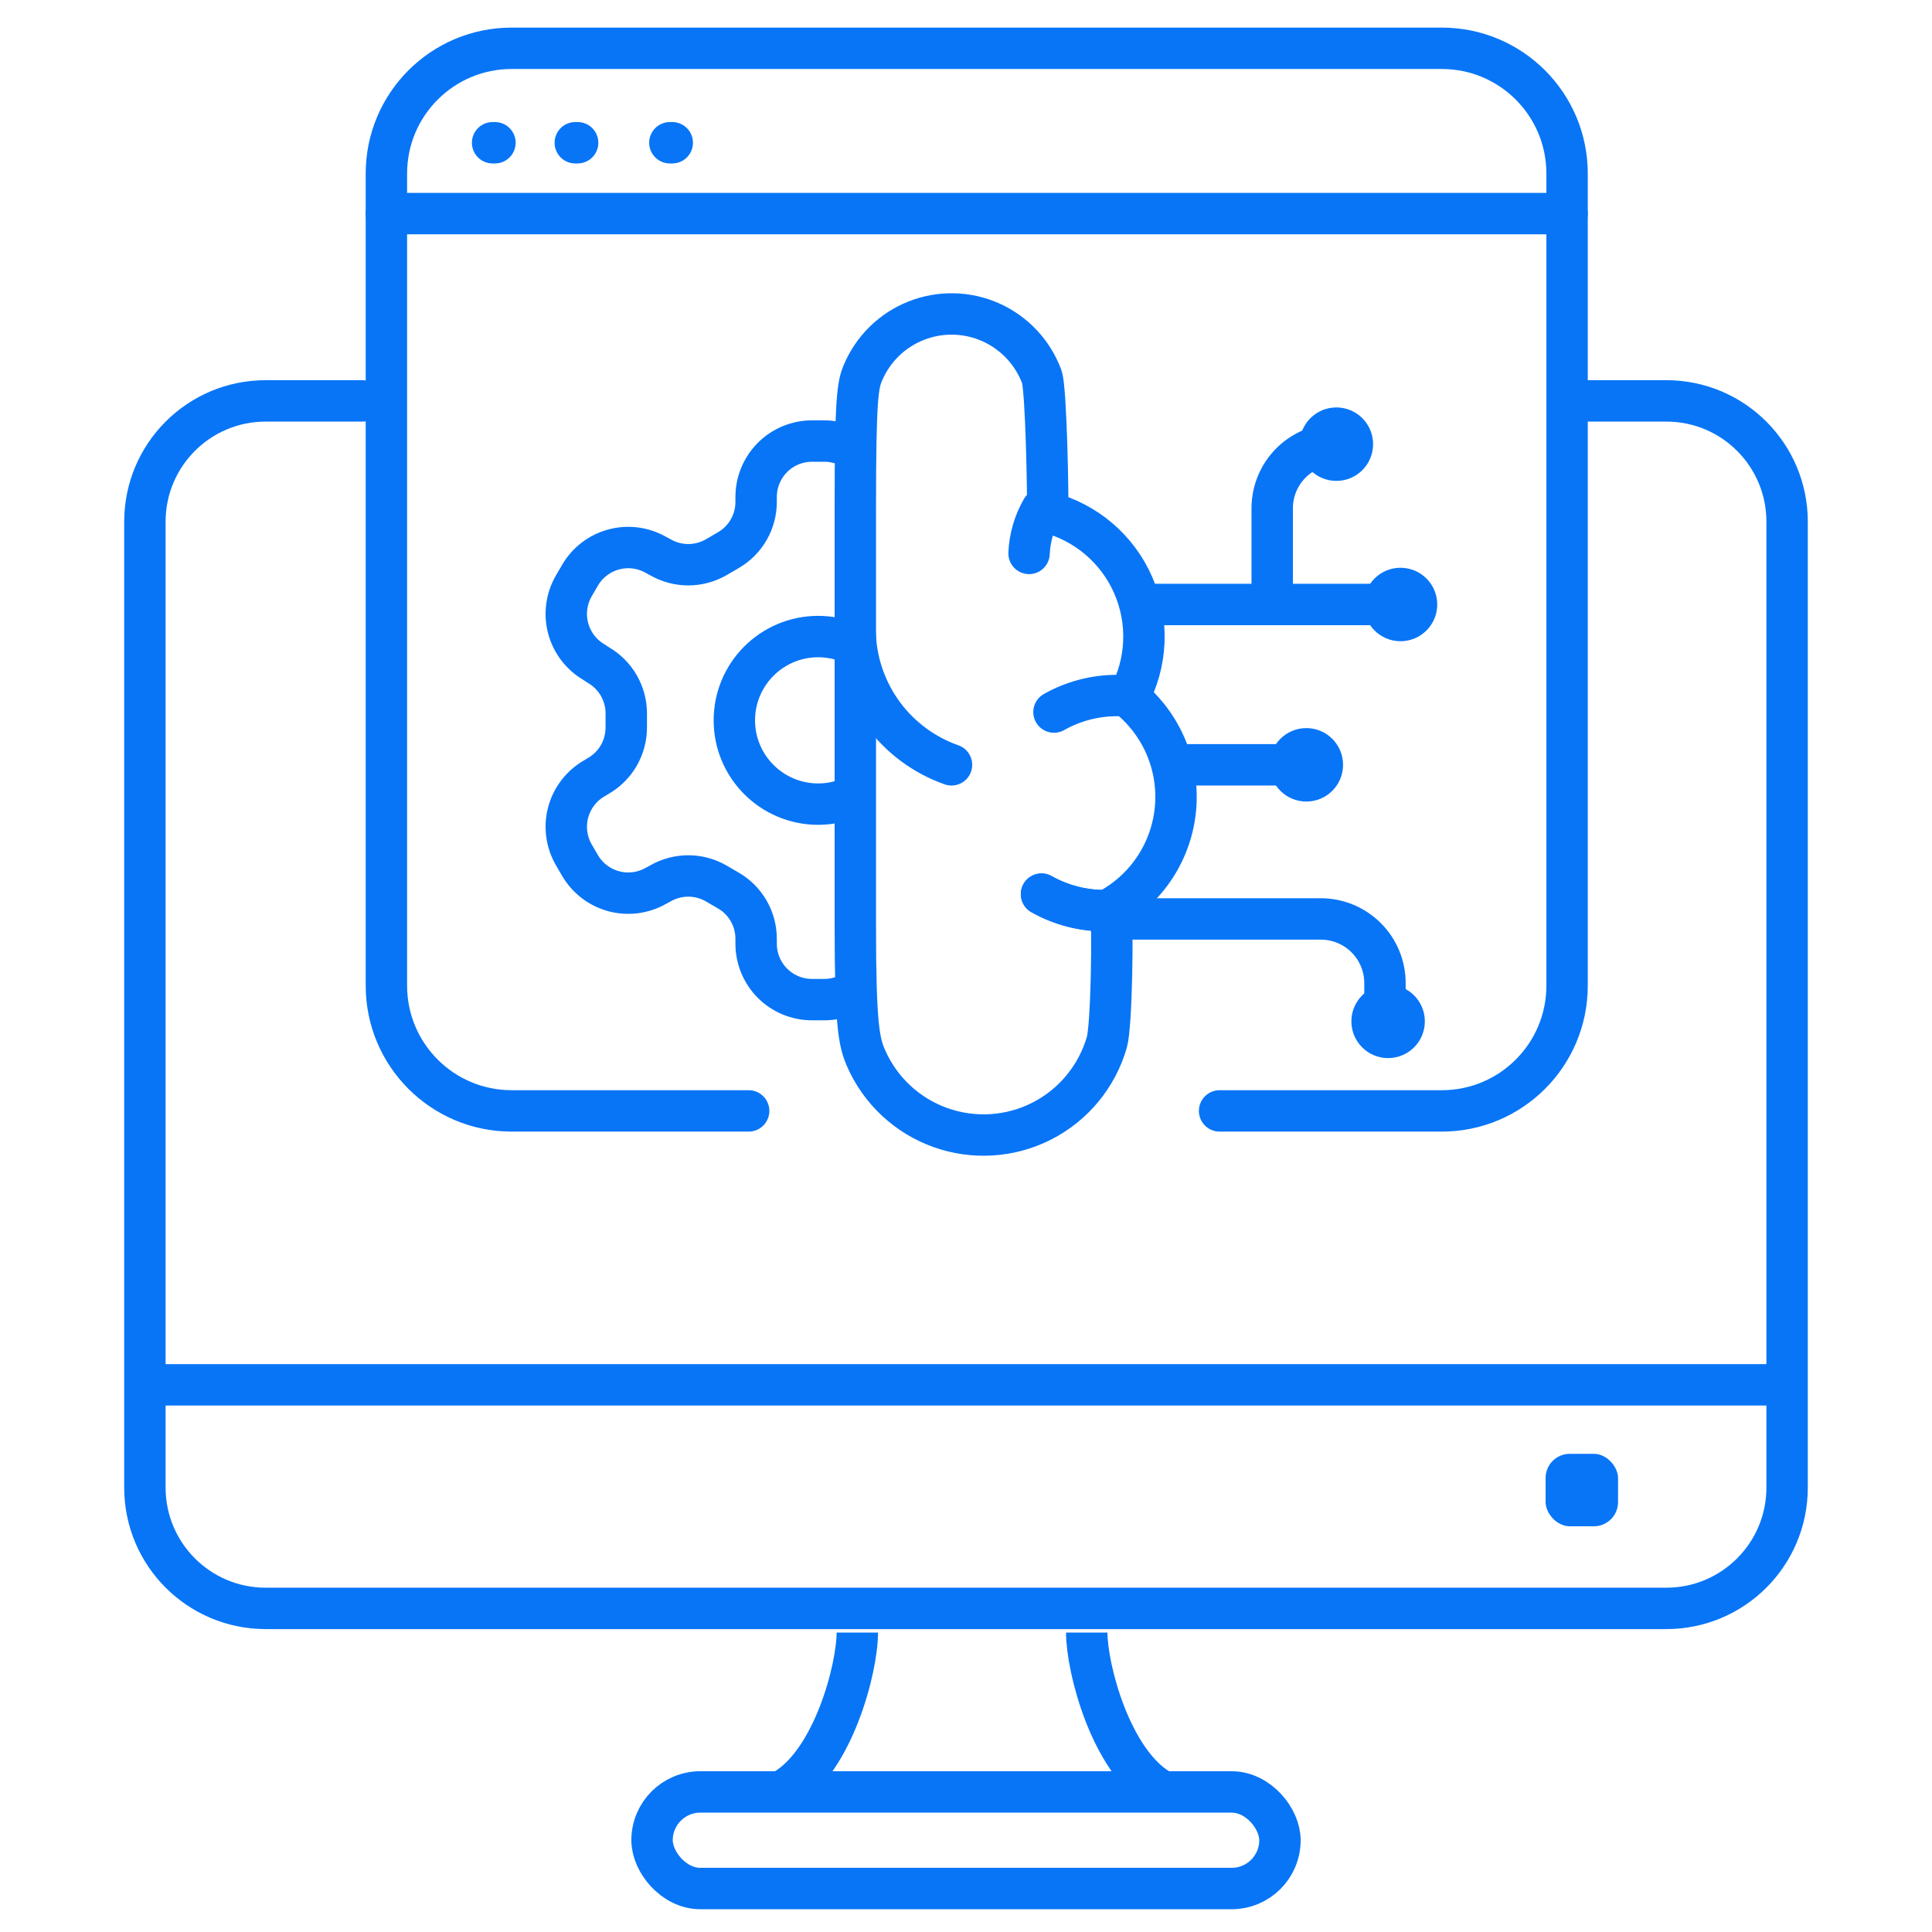
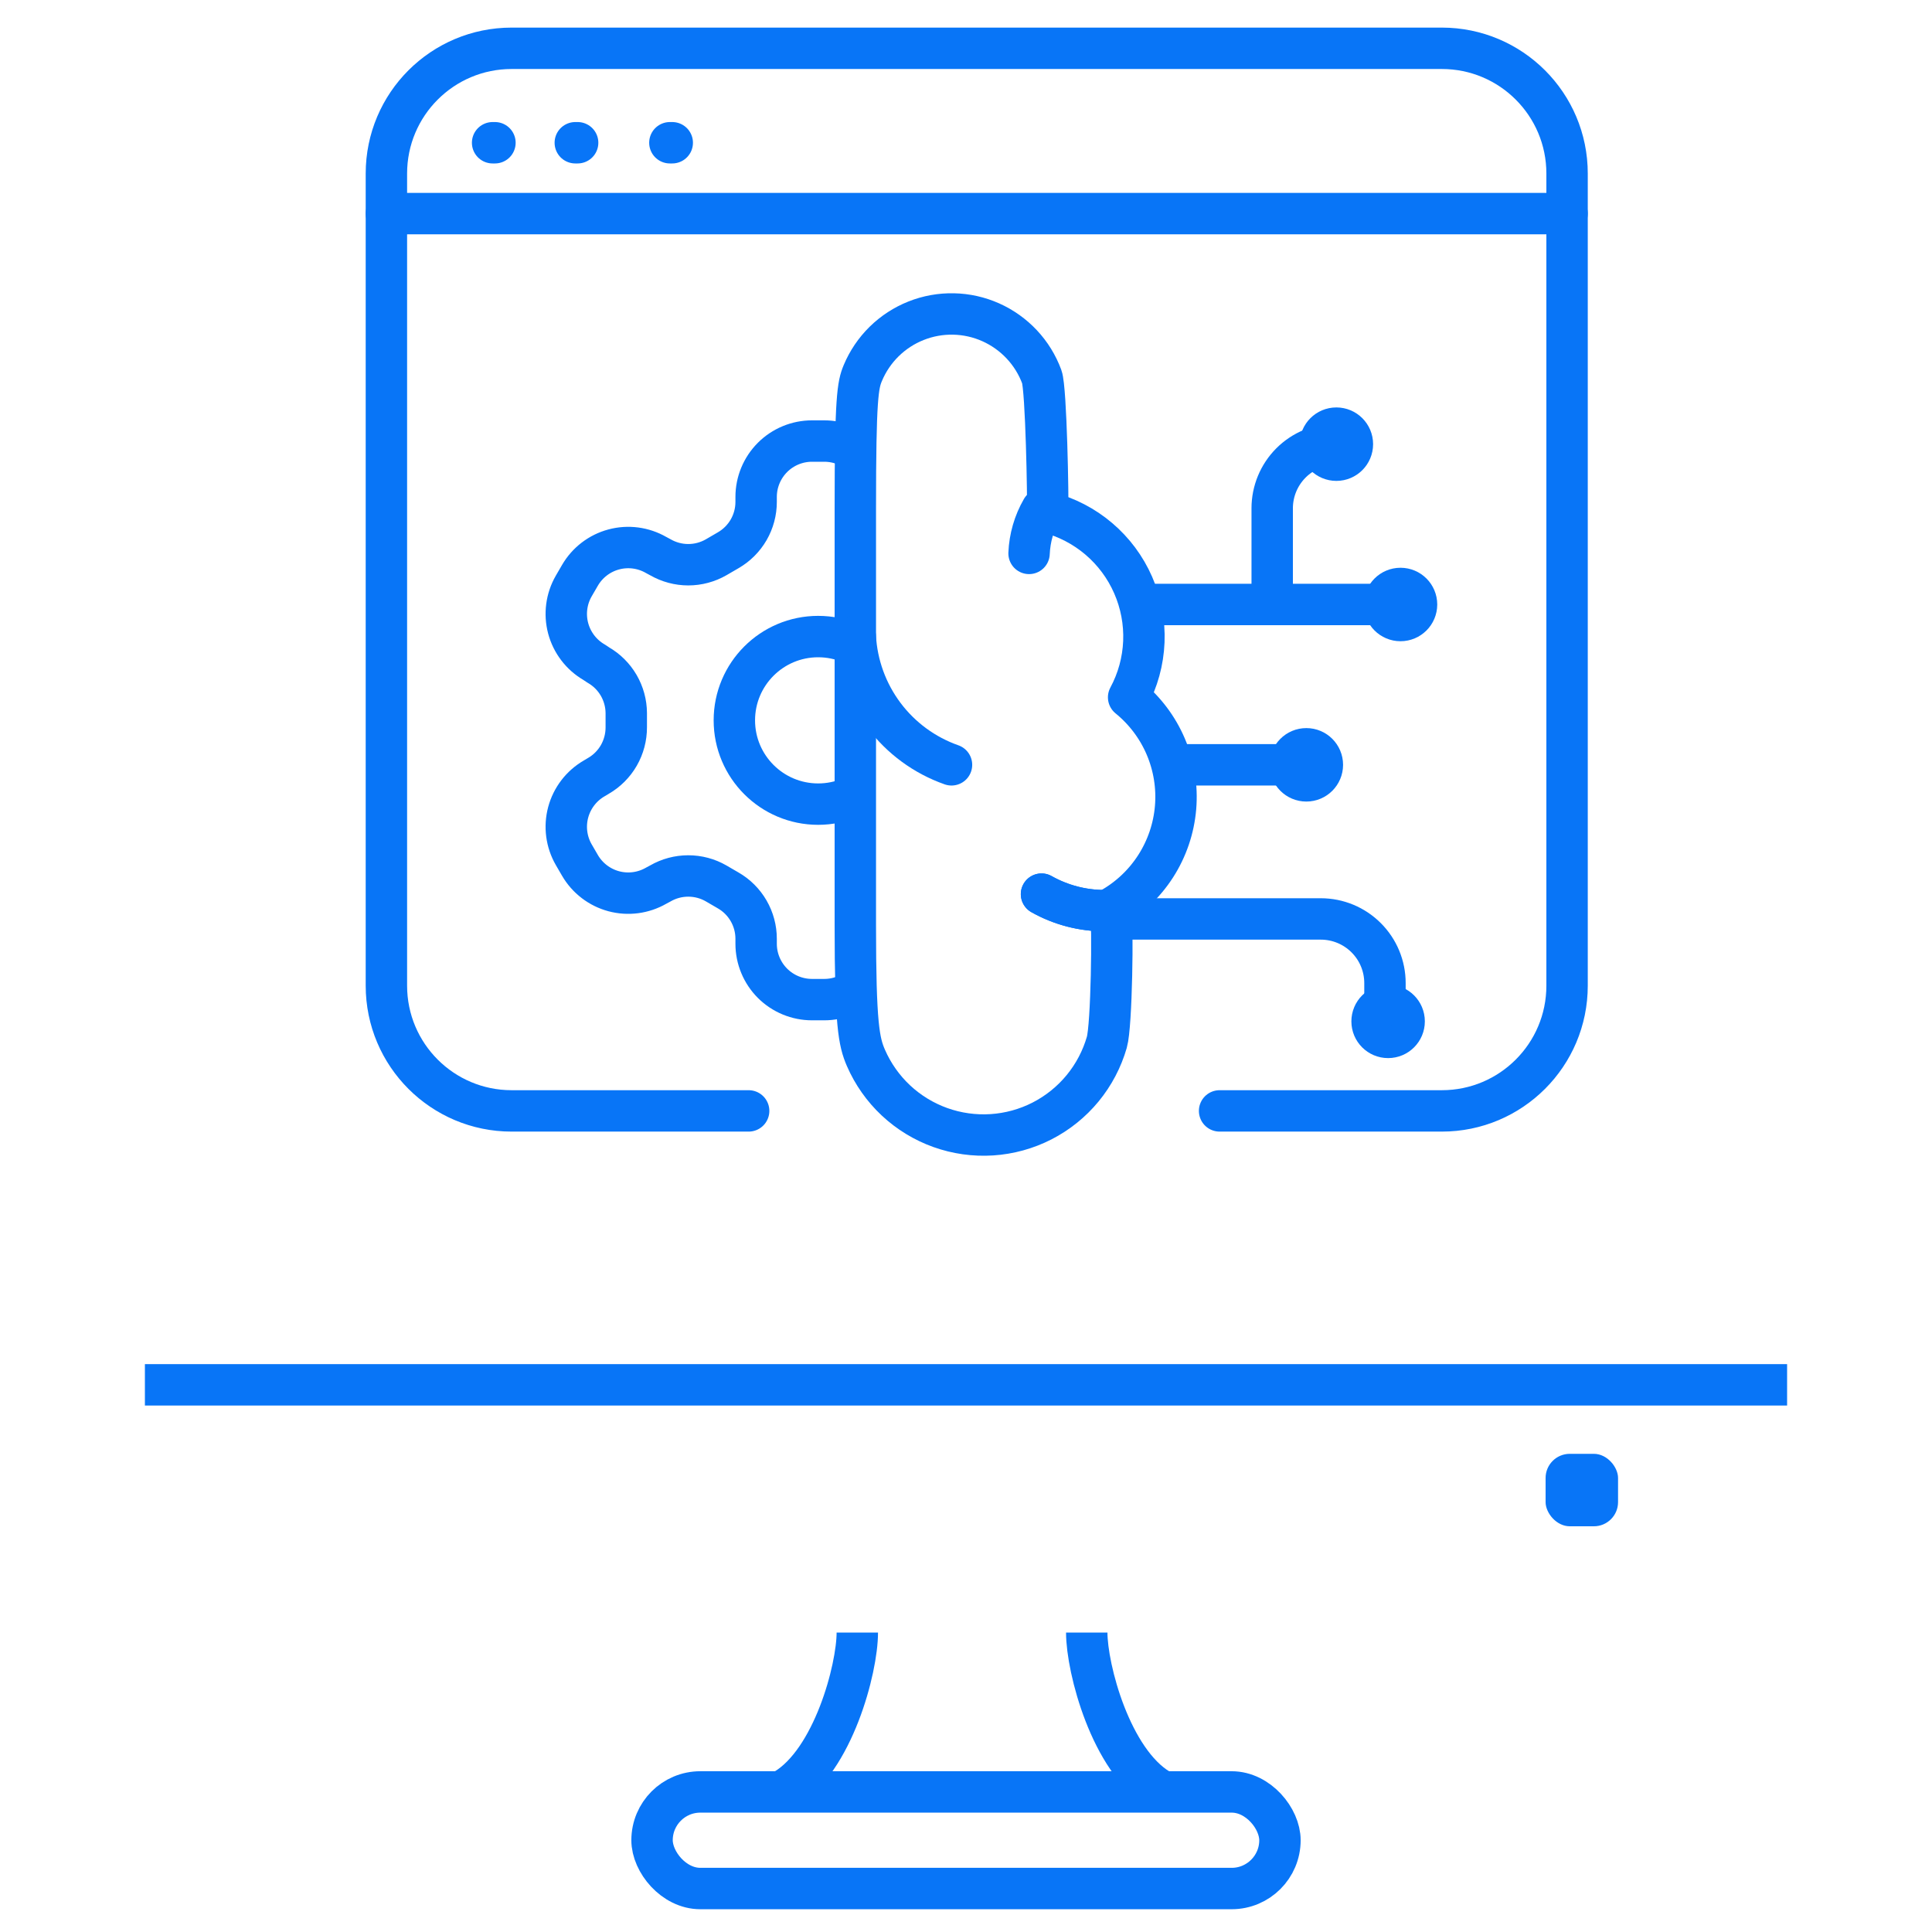
<svg xmlns="http://www.w3.org/2000/svg" width="70" height="70" viewBox="0 0 70 70" fill="none">
-   <path d="M13.125 14.525H9.625C7.209 14.525 5.25 16.483 5.25 18.9V53.9C5.25 56.316 7.209 58.275 9.625 58.275H60.375C62.791 58.275 64.75 56.316 64.75 53.9V21.525V18.9C64.75 16.483 62.791 14.525 60.375 14.525H56.875" stroke="#0875F7" stroke-width="1.5" stroke-linecap="round" />
  <rect x="23.625" y="64.925" width="22.75" height="3.5" rx="1.75" stroke="#0875F7" stroke-width="1.5" />
  <line x1="5.25" y1="50.175" x2="64.75" y2="50.175" stroke="#0875F7" stroke-width="1.5" />
  <path d="M31.062 59.15C31.062 60.462 30.188 63.787 28.438 64.837" stroke="#0875F7" stroke-width="1.5" />
  <path d="M39.375 59.15C39.375 60.462 40.25 63.787 42 64.837" stroke="#0875F7" stroke-width="1.5" />
  <rect x="56" y="52.675" width="2.625" height="2.625" rx="0.875" fill="#0875F7" />
  <path d="M17.848 5.172H17.933" stroke="#0875F7" stroke-width="1.5" stroke-linecap="round" />
  <path d="M20.844 5.172H20.929" stroke="#0875F7" stroke-width="1.5" stroke-linecap="round" />
  <path d="M24.271 5.172H24.357" stroke="#0875F7" stroke-width="1.5" stroke-linecap="round" />
  <path d="M27.125 40.25H18.537C16.031 40.25 14 38.219 14 35.713V6.287C14 3.781 16.031 1.75 18.537 1.75H52.241C54.746 1.75 56.778 3.781 56.778 6.287V35.713C56.778 38.219 54.746 40.25 52.241 40.25H44.188" stroke="#0875F7" stroke-width="1.5" stroke-linecap="round" />
  <path d="M14 7.739H56.778" stroke="#0875F7" stroke-width="1.5" stroke-linecap="round" />
  <g clip-path="url(#clip0_3981_754)">
    <path d="M29.866 15.98H29.42C28.884 15.98 28.369 16.193 27.989 16.573C27.61 16.953 27.396 17.467 27.396 18.004V18.186C27.396 18.541 27.302 18.89 27.125 19.197C26.947 19.504 26.692 19.759 26.384 19.937L25.949 20.19C25.642 20.367 25.293 20.461 24.937 20.461C24.582 20.461 24.233 20.367 23.925 20.19L23.774 20.109C23.309 19.841 22.757 19.768 22.239 19.907C21.721 20.045 21.28 20.384 21.011 20.848L20.788 21.232C20.52 21.696 20.448 22.248 20.586 22.766C20.725 23.284 21.063 23.726 21.527 23.995L21.679 24.096C21.985 24.272 22.239 24.526 22.417 24.831C22.594 25.137 22.689 25.483 22.691 25.836V26.352C22.692 26.709 22.599 27.06 22.422 27.369C22.244 27.678 21.988 27.935 21.679 28.113L21.527 28.204C21.063 28.473 20.725 28.915 20.586 29.433C20.448 29.951 20.52 30.502 20.788 30.967L21.011 31.351C21.28 31.815 21.721 32.153 22.239 32.292C22.757 32.43 23.309 32.358 23.774 32.09L23.925 32.009C24.233 31.831 24.582 31.738 24.937 31.738C25.293 31.738 25.642 31.831 25.949 32.009L26.384 32.262C26.692 32.439 26.947 32.694 27.125 33.002C27.302 33.309 27.396 33.658 27.396 34.013V34.195C27.396 34.731 27.61 35.246 27.989 35.626C28.369 36.005 28.884 36.218 29.42 36.218H29.866C30.402 36.218 30.917 36.005 31.297 35.626C31.676 35.246 31.889 34.731 31.889 34.195V34.013C31.89 33.658 31.983 33.309 32.161 33.002C32.339 32.694 32.594 32.439 32.901 32.262L33.337 32.009C33.644 31.831 33.993 31.738 34.348 31.738C34.704 31.738 35.053 31.831 35.36 32.009L35.512 32.09C35.977 32.358 36.528 32.43 37.046 32.292C37.564 32.153 38.006 31.815 38.275 31.351L38.497 30.956C38.765 30.492 38.838 29.94 38.7 29.422C38.561 28.904 38.223 28.463 37.759 28.194L37.607 28.113C37.298 27.935 37.042 27.678 36.864 27.369C36.686 27.06 36.593 26.709 36.595 26.352V25.846C36.593 25.49 36.686 25.139 36.864 24.83C37.042 24.521 37.298 24.264 37.607 24.086L37.759 23.995C38.223 23.726 38.561 23.284 38.7 22.766C38.838 22.248 38.765 21.696 38.497 21.232L38.275 20.848C38.006 20.384 37.564 20.045 37.046 19.907C36.528 19.768 35.977 19.841 35.512 20.109L35.36 20.19C35.053 20.367 34.704 20.461 34.348 20.461C33.993 20.461 33.644 20.367 33.337 20.19L32.901 19.937C32.594 19.759 32.339 19.504 32.161 19.197C31.983 18.89 31.89 18.541 31.889 18.186V18.004C31.889 17.467 31.676 16.953 31.297 16.573C30.917 16.193 30.402 15.98 29.866 15.98Z" stroke="#0875F7" stroke-width="1.5" stroke-linecap="round" stroke-linejoin="round" />
    <path d="M29.643 29.135C31.32 29.135 32.679 27.776 32.679 26.099C32.679 24.423 31.32 23.064 29.643 23.064C27.967 23.064 26.607 24.423 26.607 26.099C26.607 27.776 27.967 29.135 29.643 29.135Z" stroke="#0875F7" stroke-width="1.5" stroke-linecap="round" stroke-linejoin="round" />
  </g>
  <path d="M30.99 18.416C30.99 14.406 31.081 13.946 31.261 13.517C31.44 13.088 31.703 12.7 32.034 12.374C32.366 12.048 32.759 11.792 33.191 11.621C33.623 11.449 34.085 11.366 34.549 11.376C35.014 11.385 35.472 11.488 35.896 11.677C36.321 11.867 36.703 12.139 37.021 12.478C37.339 12.817 37.585 13.216 37.746 13.652C37.907 14.088 37.978 18.097 37.958 18.561C38.64 18.737 39.275 19.066 39.812 19.523C40.349 19.98 40.775 20.553 41.057 21.199C41.34 21.845 41.472 22.546 41.444 23.251C41.415 23.956 41.227 24.644 40.892 25.265C41.48 25.743 41.942 26.356 42.239 27.053C42.535 27.75 42.657 28.509 42.593 29.263C42.529 30.017 42.282 30.745 41.873 31.382C41.464 32.02 40.906 32.547 40.246 32.919C40.328 33.549 40.279 37.152 40.103 37.762C39.927 38.373 39.628 38.941 39.225 39.431C38.821 39.922 38.321 40.324 37.756 40.614C37.19 40.904 36.571 41.074 35.938 41.115C35.304 41.156 34.668 41.067 34.07 40.853C33.472 40.639 32.924 40.304 32.46 39.87C31.997 39.436 31.627 38.911 31.374 38.329C31.121 37.746 30.99 37.118 30.99 33.52V18.416Z" stroke="#0875F7" stroke-width="1.5" stroke-linecap="round" stroke-linejoin="round" />
  <path d="M34.475 27.711C33.499 27.368 32.647 26.743 32.027 25.916C31.407 25.089 31.045 24.096 30.989 23.064" stroke="#0875F7" stroke-width="1.5" stroke-linecap="round" stroke-linejoin="round" />
  <path d="M37.285 20.051C37.308 19.489 37.467 18.941 37.748 18.454" stroke="#0875F7" stroke-width="1.5" stroke-linecap="round" stroke-linejoin="round" />
  <path d="M40.022 32.995C39.221 32.995 38.434 32.789 37.736 32.396" stroke="#0875F7" stroke-width="1.5" stroke-linecap="round" stroke-linejoin="round" />
  <path d="M40.022 32.995C39.221 32.995 38.434 32.789 37.736 32.396" stroke="#0875F7" stroke-width="1.5" stroke-linecap="round" stroke-linejoin="round" />
-   <path d="M40.473 25.2C39.672 25.199 38.885 25.406 38.188 25.799" stroke="#0875F7" stroke-width="1.5" stroke-linecap="round" stroke-linejoin="round" />
  <path d="M42.685 27.711H47.333" stroke="#0875F7" stroke-width="1.5" stroke-linecap="round" stroke-linejoin="round" />
  <path d="M40.885 33.295H47.856C48.472 33.295 49.063 33.54 49.499 33.976C49.935 34.411 50.18 35.002 50.18 35.619V36.781" stroke="#0875F7" stroke-width="1.5" stroke-linecap="round" stroke-linejoin="round" />
  <path d="M41.447 21.902H50.742" stroke="#0875F7" stroke-width="1.5" stroke-linecap="round" stroke-linejoin="round" />
  <path d="M46.094 21.902V18.416C46.094 17.8 46.339 17.209 46.774 16.773C47.21 16.337 47.801 16.093 48.417 16.093" stroke="#0875F7" stroke-width="1.5" stroke-linecap="round" stroke-linejoin="round" />
  <path d="M47.331 28.292C47.652 28.292 47.912 28.032 47.912 27.711C47.912 27.39 47.652 27.13 47.331 27.13C47.01 27.13 46.75 27.39 46.75 27.711C46.75 28.032 47.01 28.292 47.331 28.292Z" stroke="#0875F7" stroke-width="1.5" stroke-linecap="round" stroke-linejoin="round" />
  <path d="M48.419 16.674C48.74 16.674 49 16.414 49 16.093C49 15.772 48.74 15.512 48.419 15.512C48.098 15.512 47.838 15.772 47.838 16.093C47.838 16.414 48.098 16.674 48.419 16.674Z" stroke="#0875F7" stroke-width="1.5" stroke-linecap="round" stroke-linejoin="round" />
  <path d="M50.294 37.587C50.615 37.587 50.875 37.327 50.875 37.006C50.875 36.685 50.615 36.425 50.294 36.425C49.973 36.425 49.713 36.685 49.713 37.006C49.713 37.327 49.973 37.587 50.294 37.587Z" stroke="#0875F7" stroke-width="1.5" stroke-linecap="round" stroke-linejoin="round" />
  <path d="M50.743 22.483C51.064 22.483 51.324 22.223 51.324 21.902C51.324 21.581 51.064 21.321 50.743 21.321C50.422 21.321 50.162 21.581 50.162 21.902C50.162 22.223 50.422 22.483 50.743 22.483Z" stroke="#0875F7" stroke-width="1.5" stroke-linecap="round" stroke-linejoin="round" />
  <defs>
    <clipPath id="clip0_3981_754">
      <rect width="13.942" height="24.286" fill="white" transform="translate(17.5 14.073)" />
    </clipPath>
  </defs>
</svg>